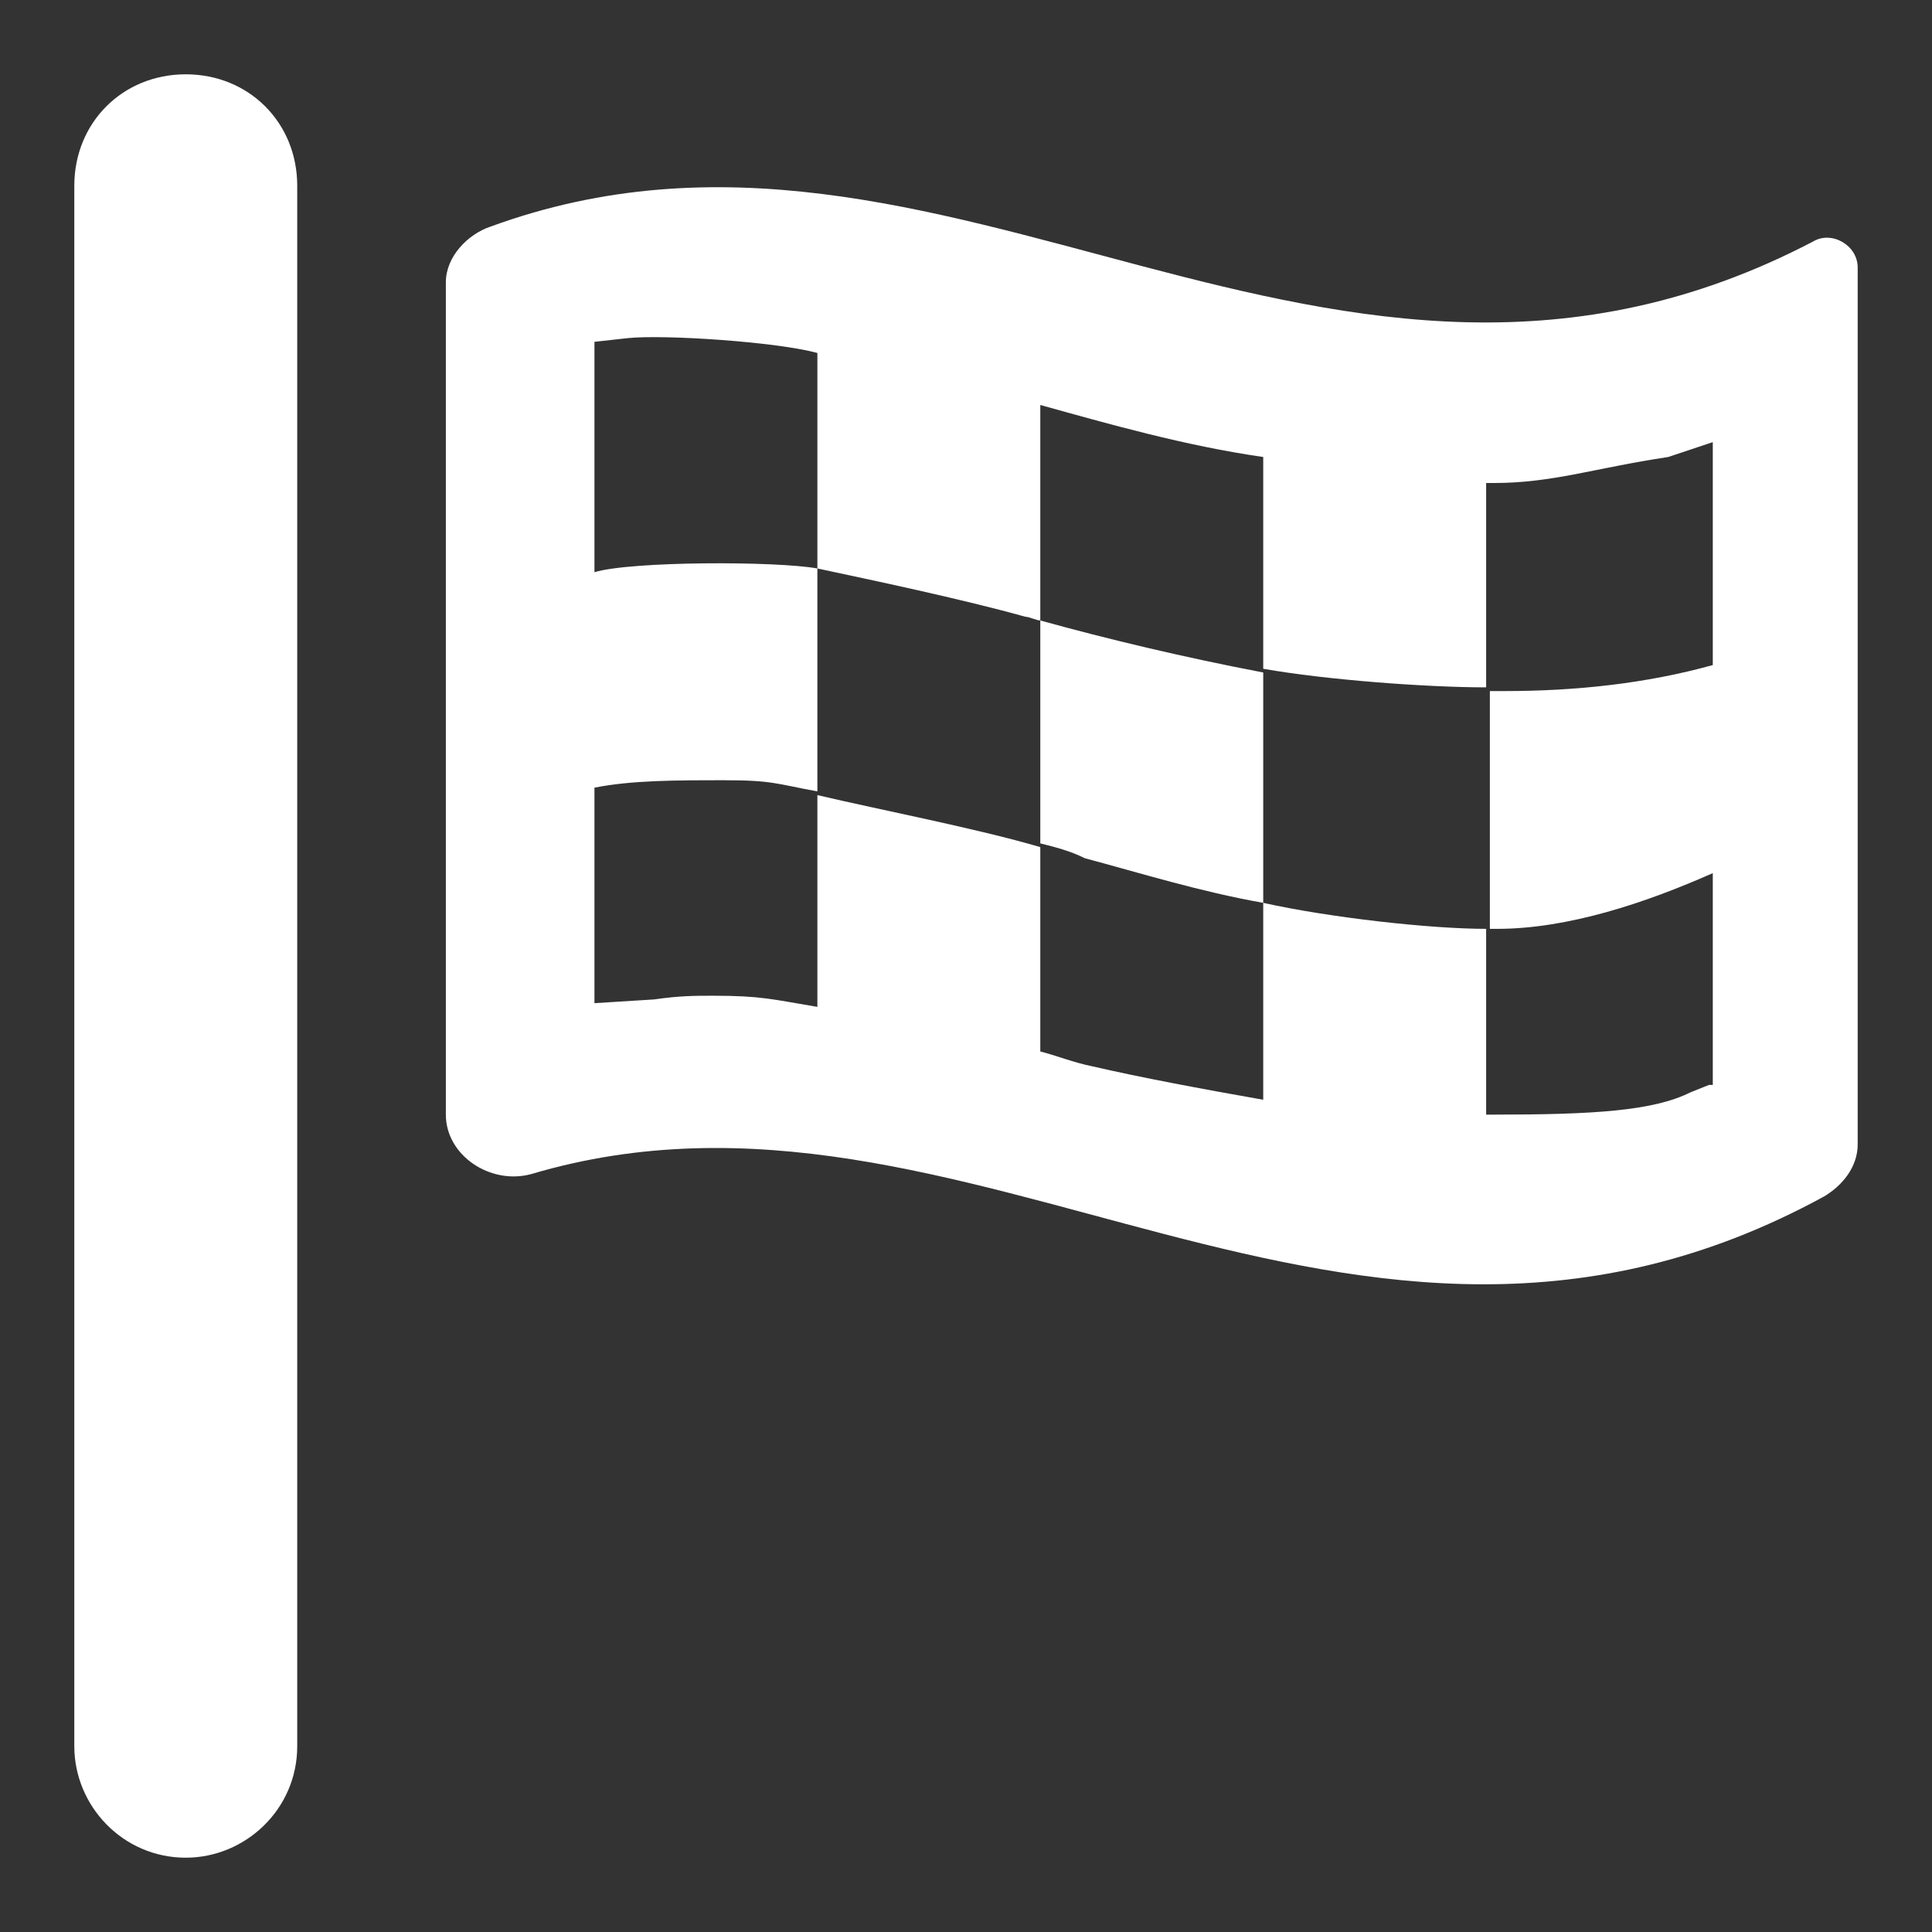
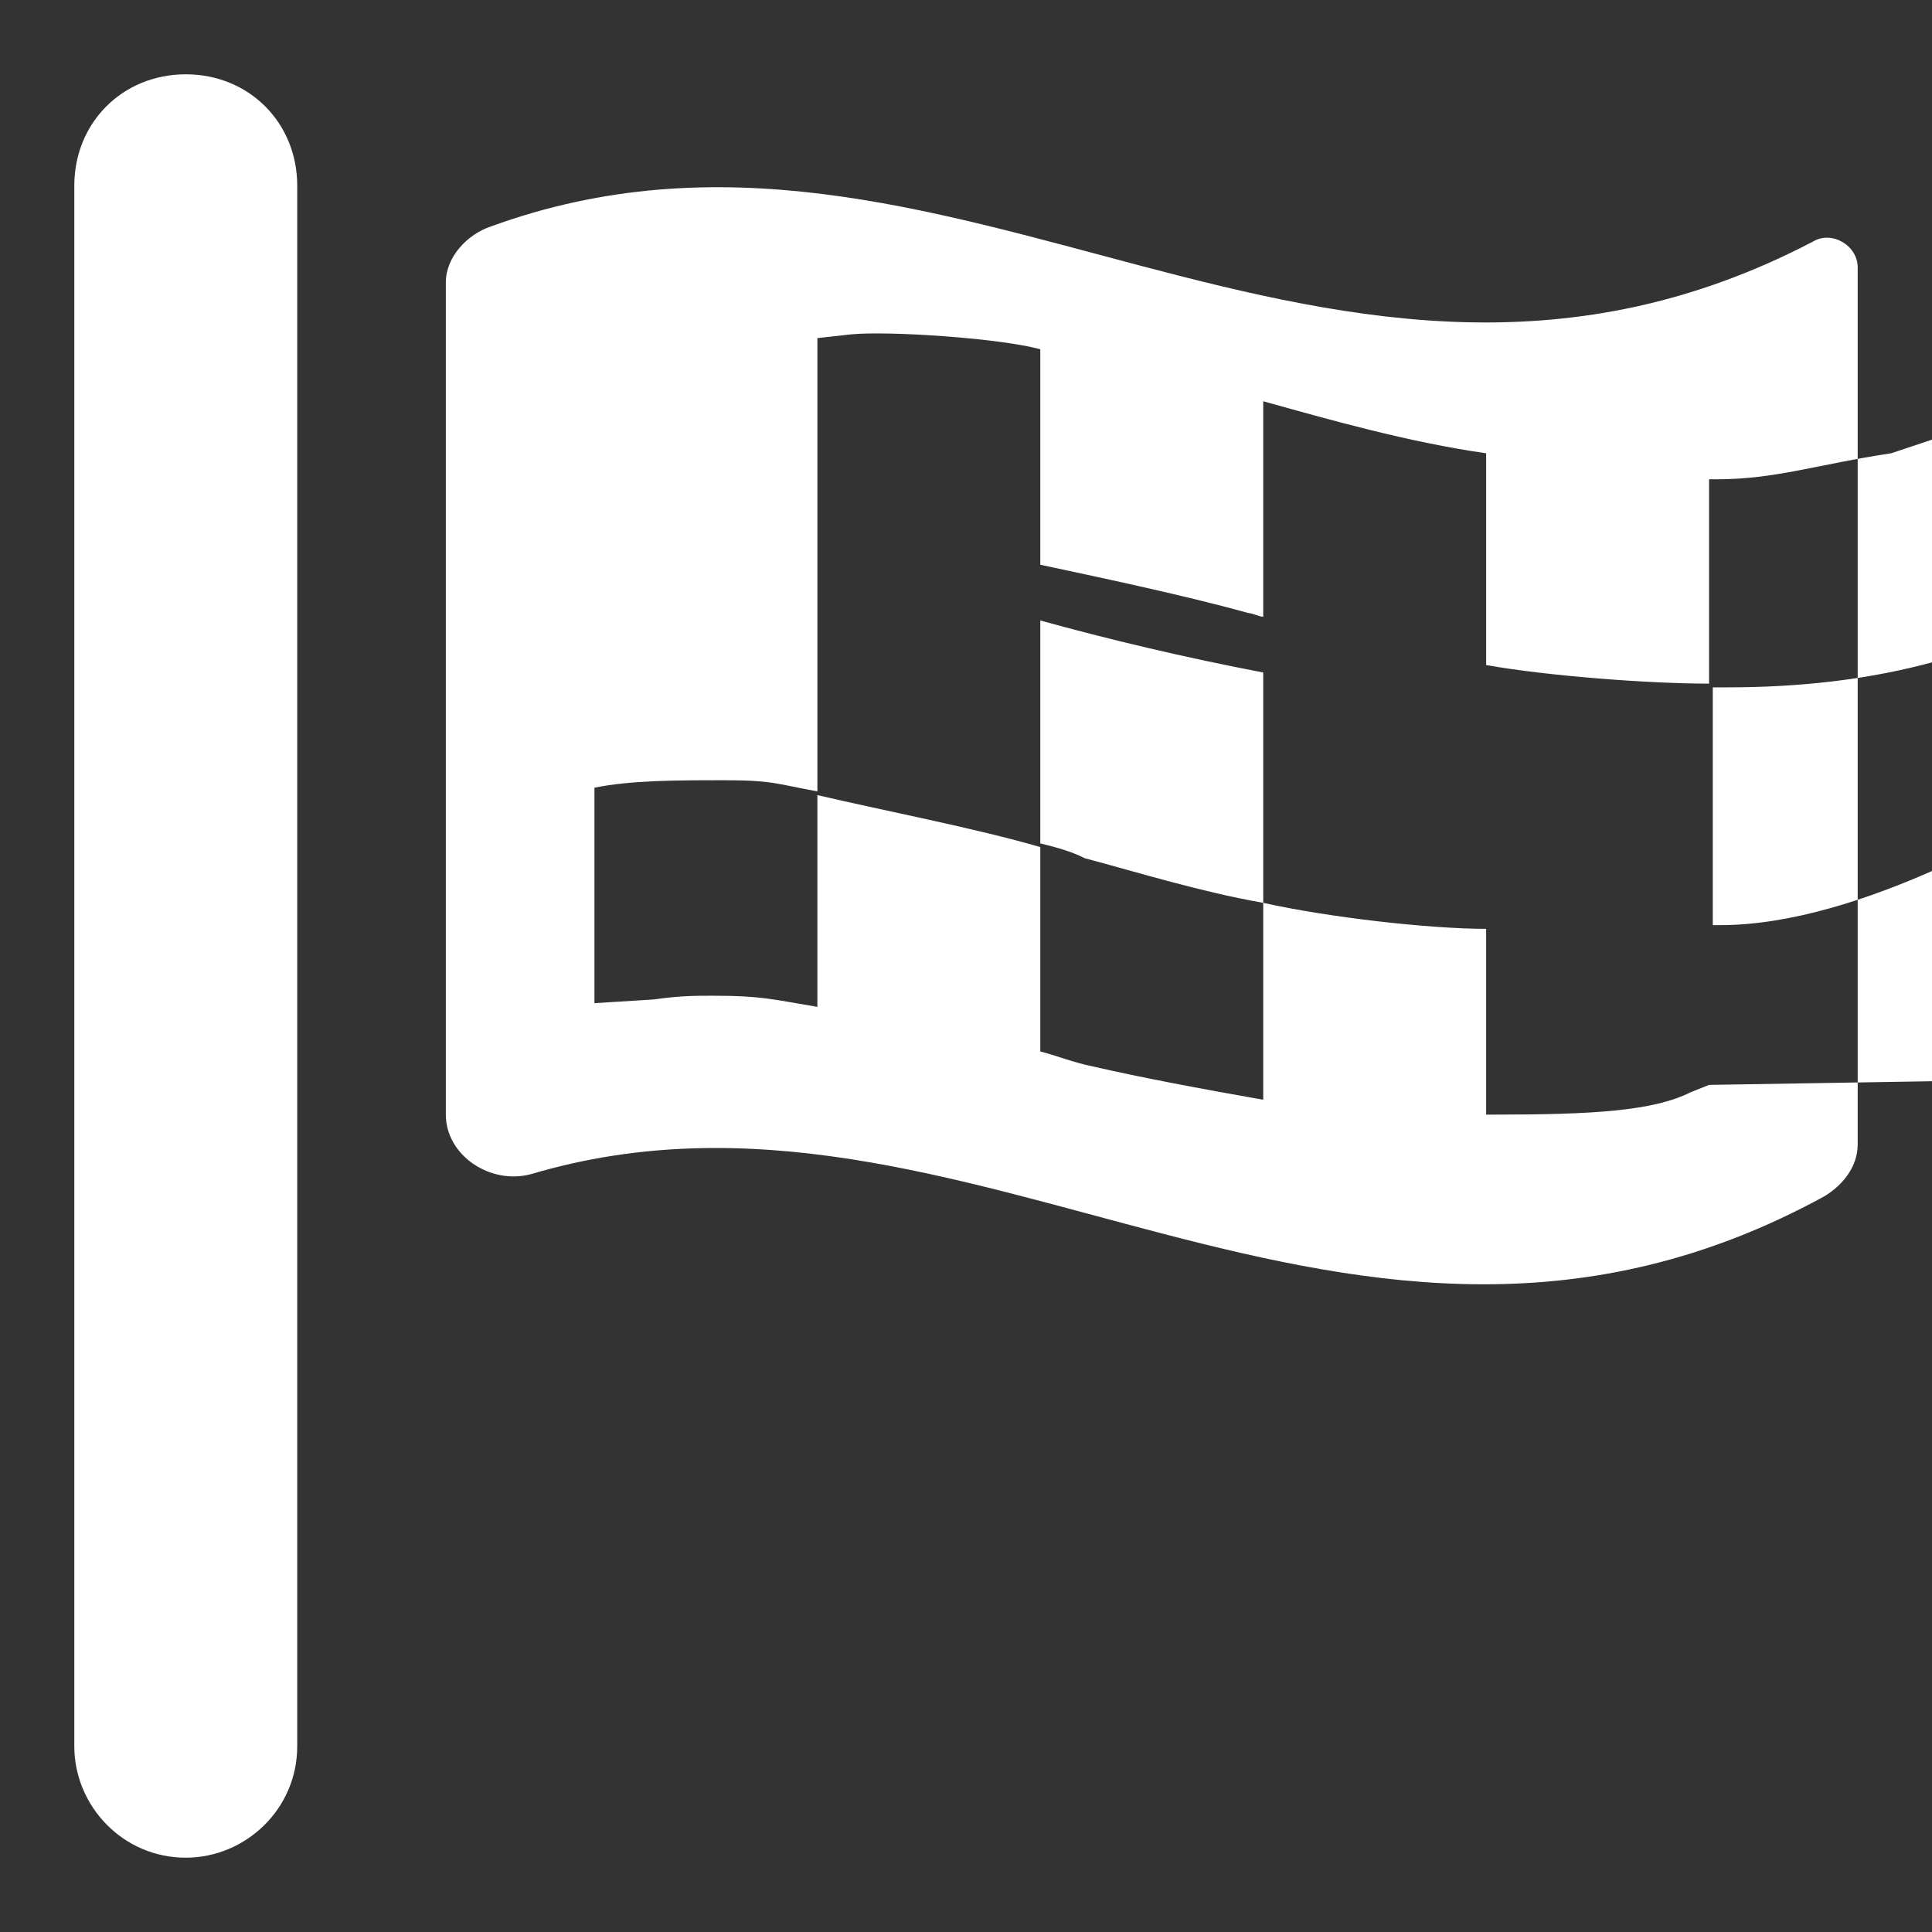
<svg xmlns="http://www.w3.org/2000/svg" width="52" height="52" viewBox="0 0 52 52">
  <rect x="0" y="0" width="52" height="52" fill="#333333" stroke="none" />
  <g fill="#fff">
-     <path d="m5 2c-1.7 0-3 1.3-3 3v42c0 1.6 1.3 3 3 3 1.6 0 3-1.3 3-3v-42c0-1.7-1.3-3-3-3z m43.8 4.5c-13 6.8-23.3-4.9-35.6-0.4-0.6 0.2-1.2 0.8-1.2 1.5v22.4c0 1.1 1.2 1.9 2.3 1.6 11.8-3.5 22 7.6 34.8 0.6 0.5-0.3 0.9-0.8 0.9-1.4v-23.6c0-0.6-0.7-1-1.2-0.7z m-2.8 22.7l-0.5 0.2c-1 0.5-2.6 0.6-5.3 0.6h-0.2v-5c-1.5 0-4.2-0.3-6-0.7v5.3c-1.7-0.3-3.3-0.6-4.6-0.9-0.5-0.1-1-0.3-1.4-0.4v-5.5c-1.7-0.5-4.3-1-6-1.4v5.7c-1.2-0.2-1.5-0.3-2.8-0.3-0.5 0-0.9 0-1.6 0.1l-1.6 0.1v-5.8c1-0.2 2.2-0.2 3.5-0.2 1.3 0 1.4 0.1 2.5 0.3v-6c-1.1-0.2-5-0.2-6 0.1v-6.2l0.9-0.1c1-0.1 4 0.1 5.1 0.4v5.8c1.4 0.3 3.8 0.8 5.6 1.3 0.1 0 0.3 0.1 0.4 0.1v-5.8c1.8 0.5 3.9 1.1 6 1.4v5.7c1.7 0.3 4.4 0.5 6 0.5v-5.5h0.2c1.6 0 2.7-0.4 4.7-0.7l1.2-0.4v6c-1.8 0.5-3.7 0.7-5.6 0.7h-0.4v6.4h0.2c1.9 0 4-0.7 5.8-1.5v5.7z m-18-12.5v6c0.4 0.1 0.8 0.2 1.2 0.4 1.5 0.4 3.1 0.9 4.8 1.2v-6.2c-2.1-0.4-4.2-0.9-6-1.4z" />
+     <path d="m5 2c-1.7 0-3 1.3-3 3v42c0 1.6 1.3 3 3 3 1.6 0 3-1.3 3-3v-42c0-1.7-1.3-3-3-3z m43.8 4.5c-13 6.8-23.3-4.9-35.6-0.4-0.6 0.2-1.2 0.8-1.2 1.5v22.4c0 1.1 1.2 1.9 2.3 1.6 11.8-3.5 22 7.6 34.8 0.6 0.5-0.3 0.9-0.8 0.9-1.4v-23.6c0-0.6-0.7-1-1.2-0.7z m-2.8 22.7l-0.5 0.2c-1 0.5-2.6 0.6-5.3 0.6h-0.2v-5c-1.5 0-4.2-0.3-6-0.7v5.3c-1.7-0.3-3.3-0.6-4.6-0.9-0.5-0.1-1-0.3-1.4-0.4v-5.5c-1.7-0.5-4.3-1-6-1.4v5.7c-1.2-0.2-1.5-0.3-2.8-0.3-0.5 0-0.9 0-1.6 0.1l-1.6 0.1v-5.8c1-0.2 2.2-0.2 3.5-0.2 1.3 0 1.4 0.1 2.5 0.3v-6v-6.2l0.9-0.1c1-0.1 4 0.1 5.1 0.4v5.8c1.4 0.3 3.8 0.8 5.6 1.3 0.1 0 0.3 0.1 0.4 0.1v-5.8c1.8 0.5 3.9 1.1 6 1.4v5.7c1.7 0.3 4.4 0.5 6 0.5v-5.5h0.2c1.6 0 2.7-0.4 4.7-0.7l1.2-0.4v6c-1.8 0.5-3.7 0.7-5.6 0.7h-0.4v6.4h0.2c1.9 0 4-0.7 5.8-1.5v5.7z m-18-12.5v6c0.4 0.1 0.8 0.2 1.2 0.4 1.5 0.4 3.1 0.9 4.8 1.2v-6.2c-2.1-0.4-4.2-0.9-6-1.4z" />
  </g>
</svg>